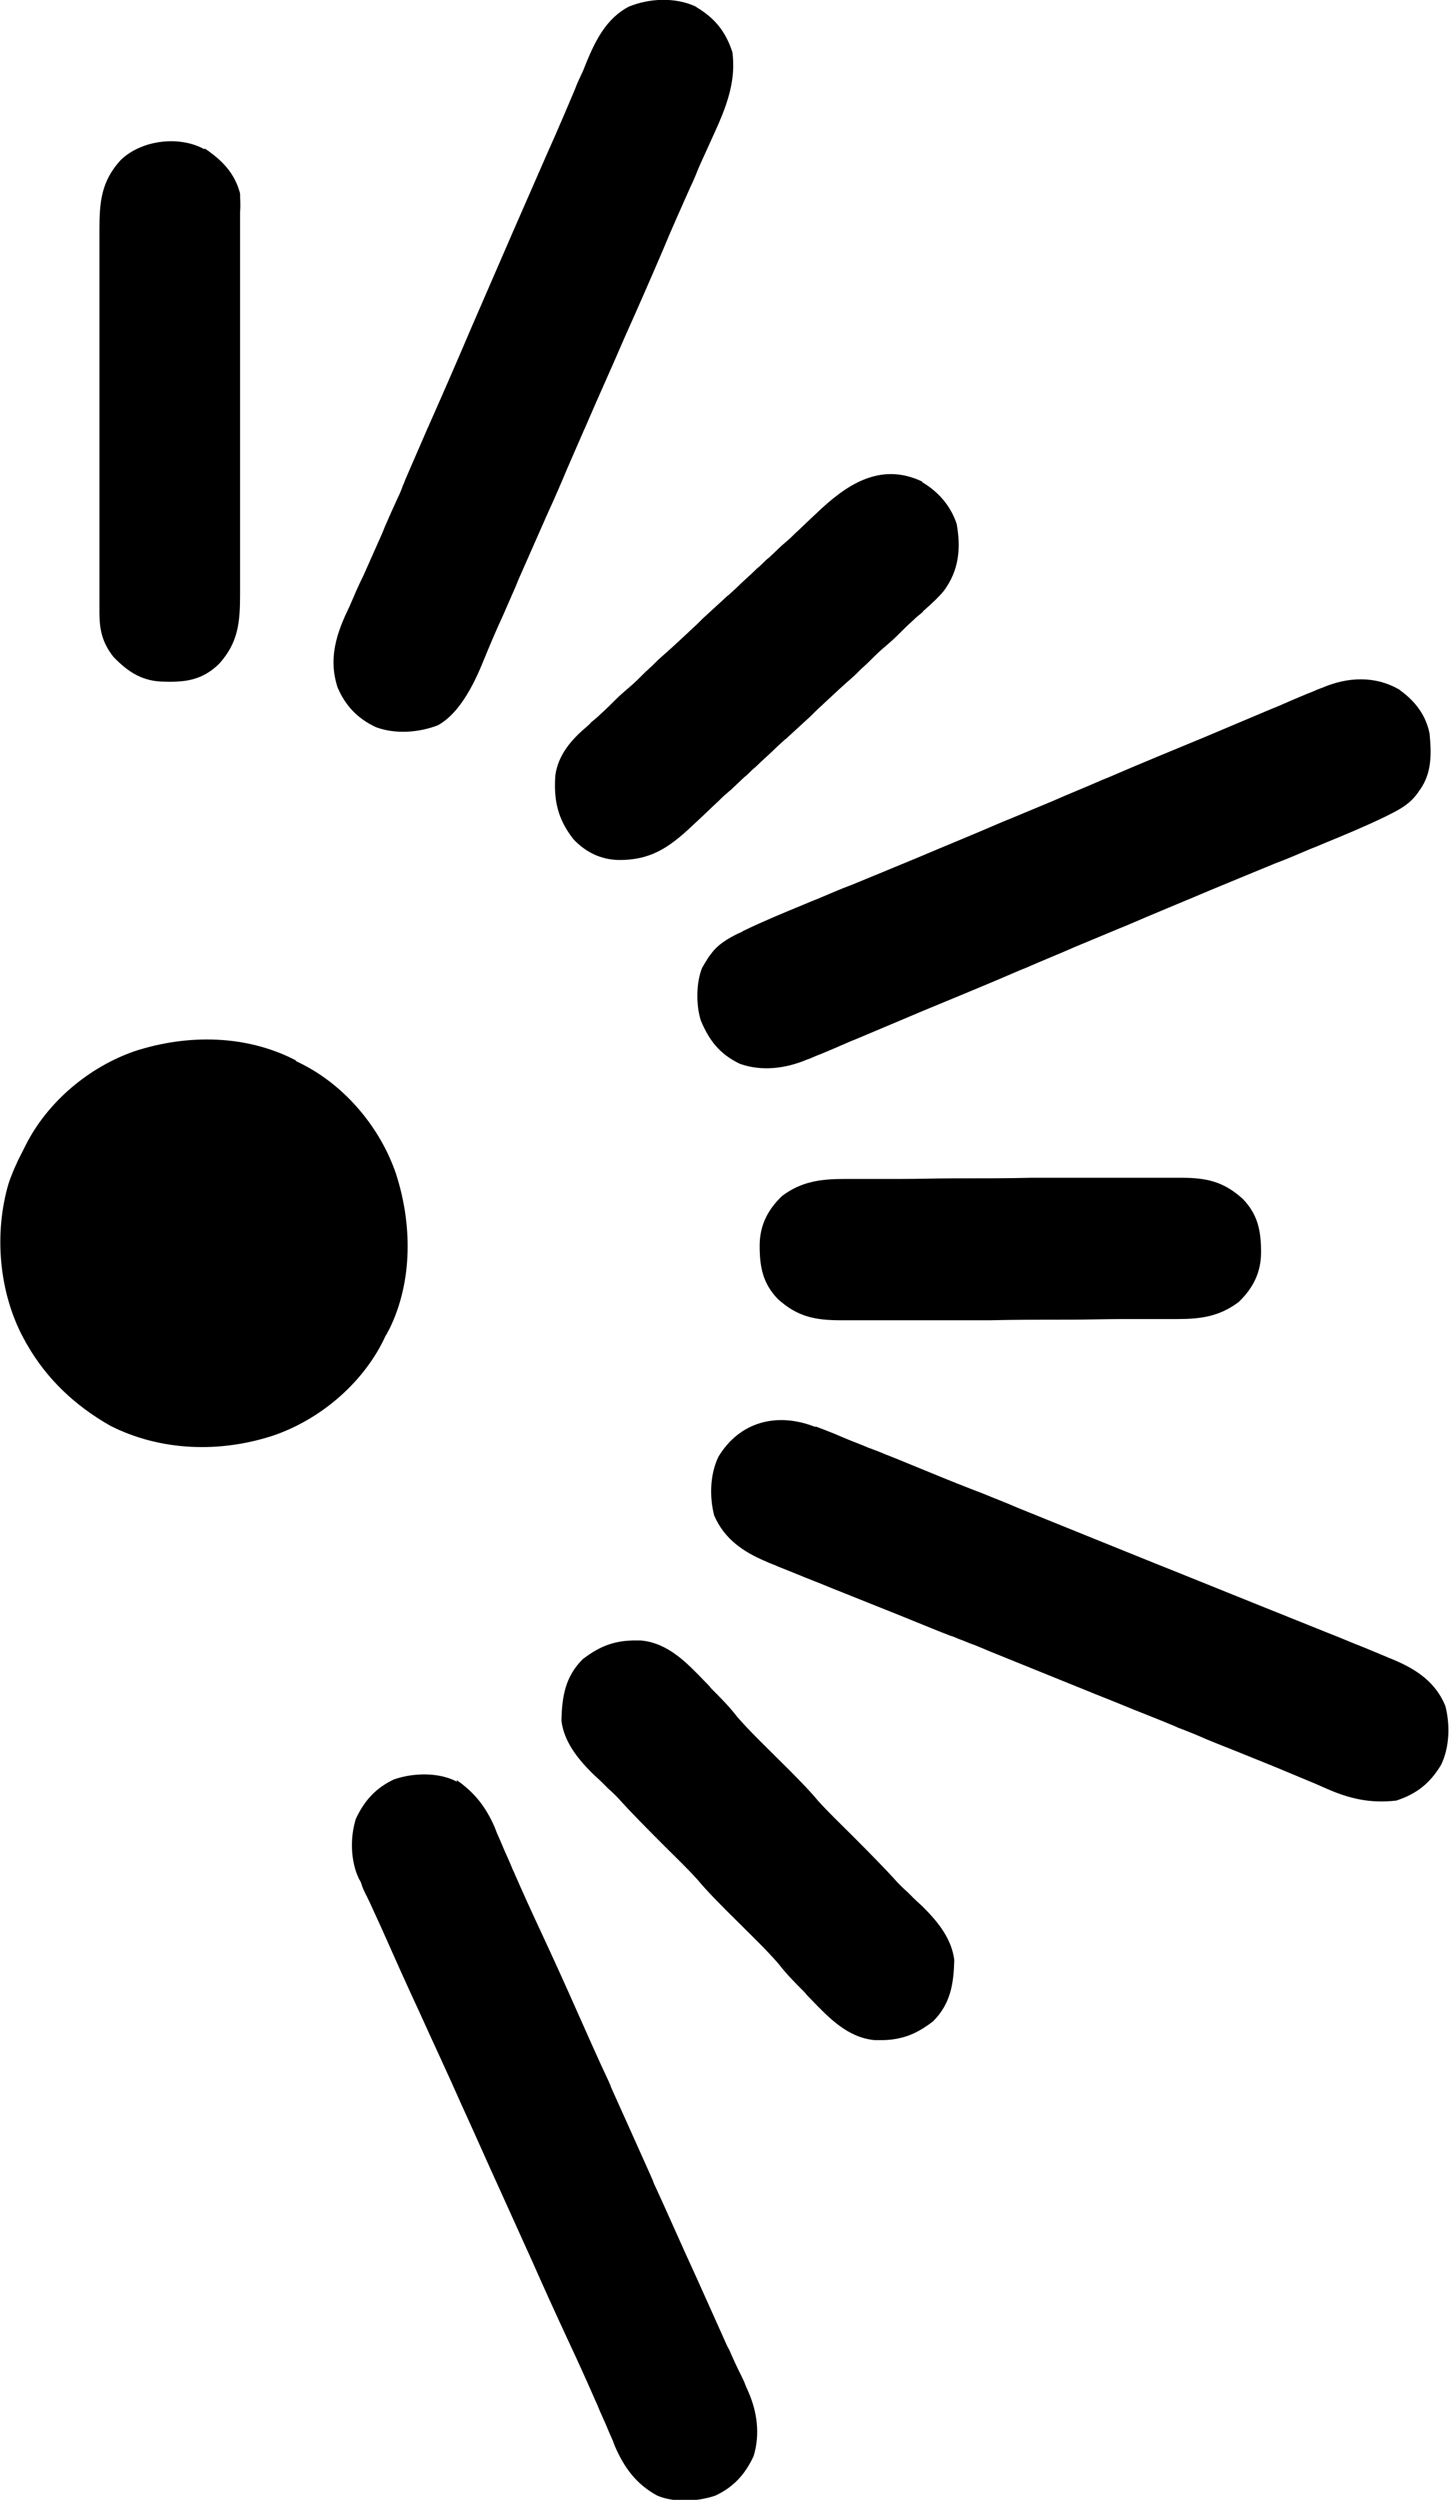
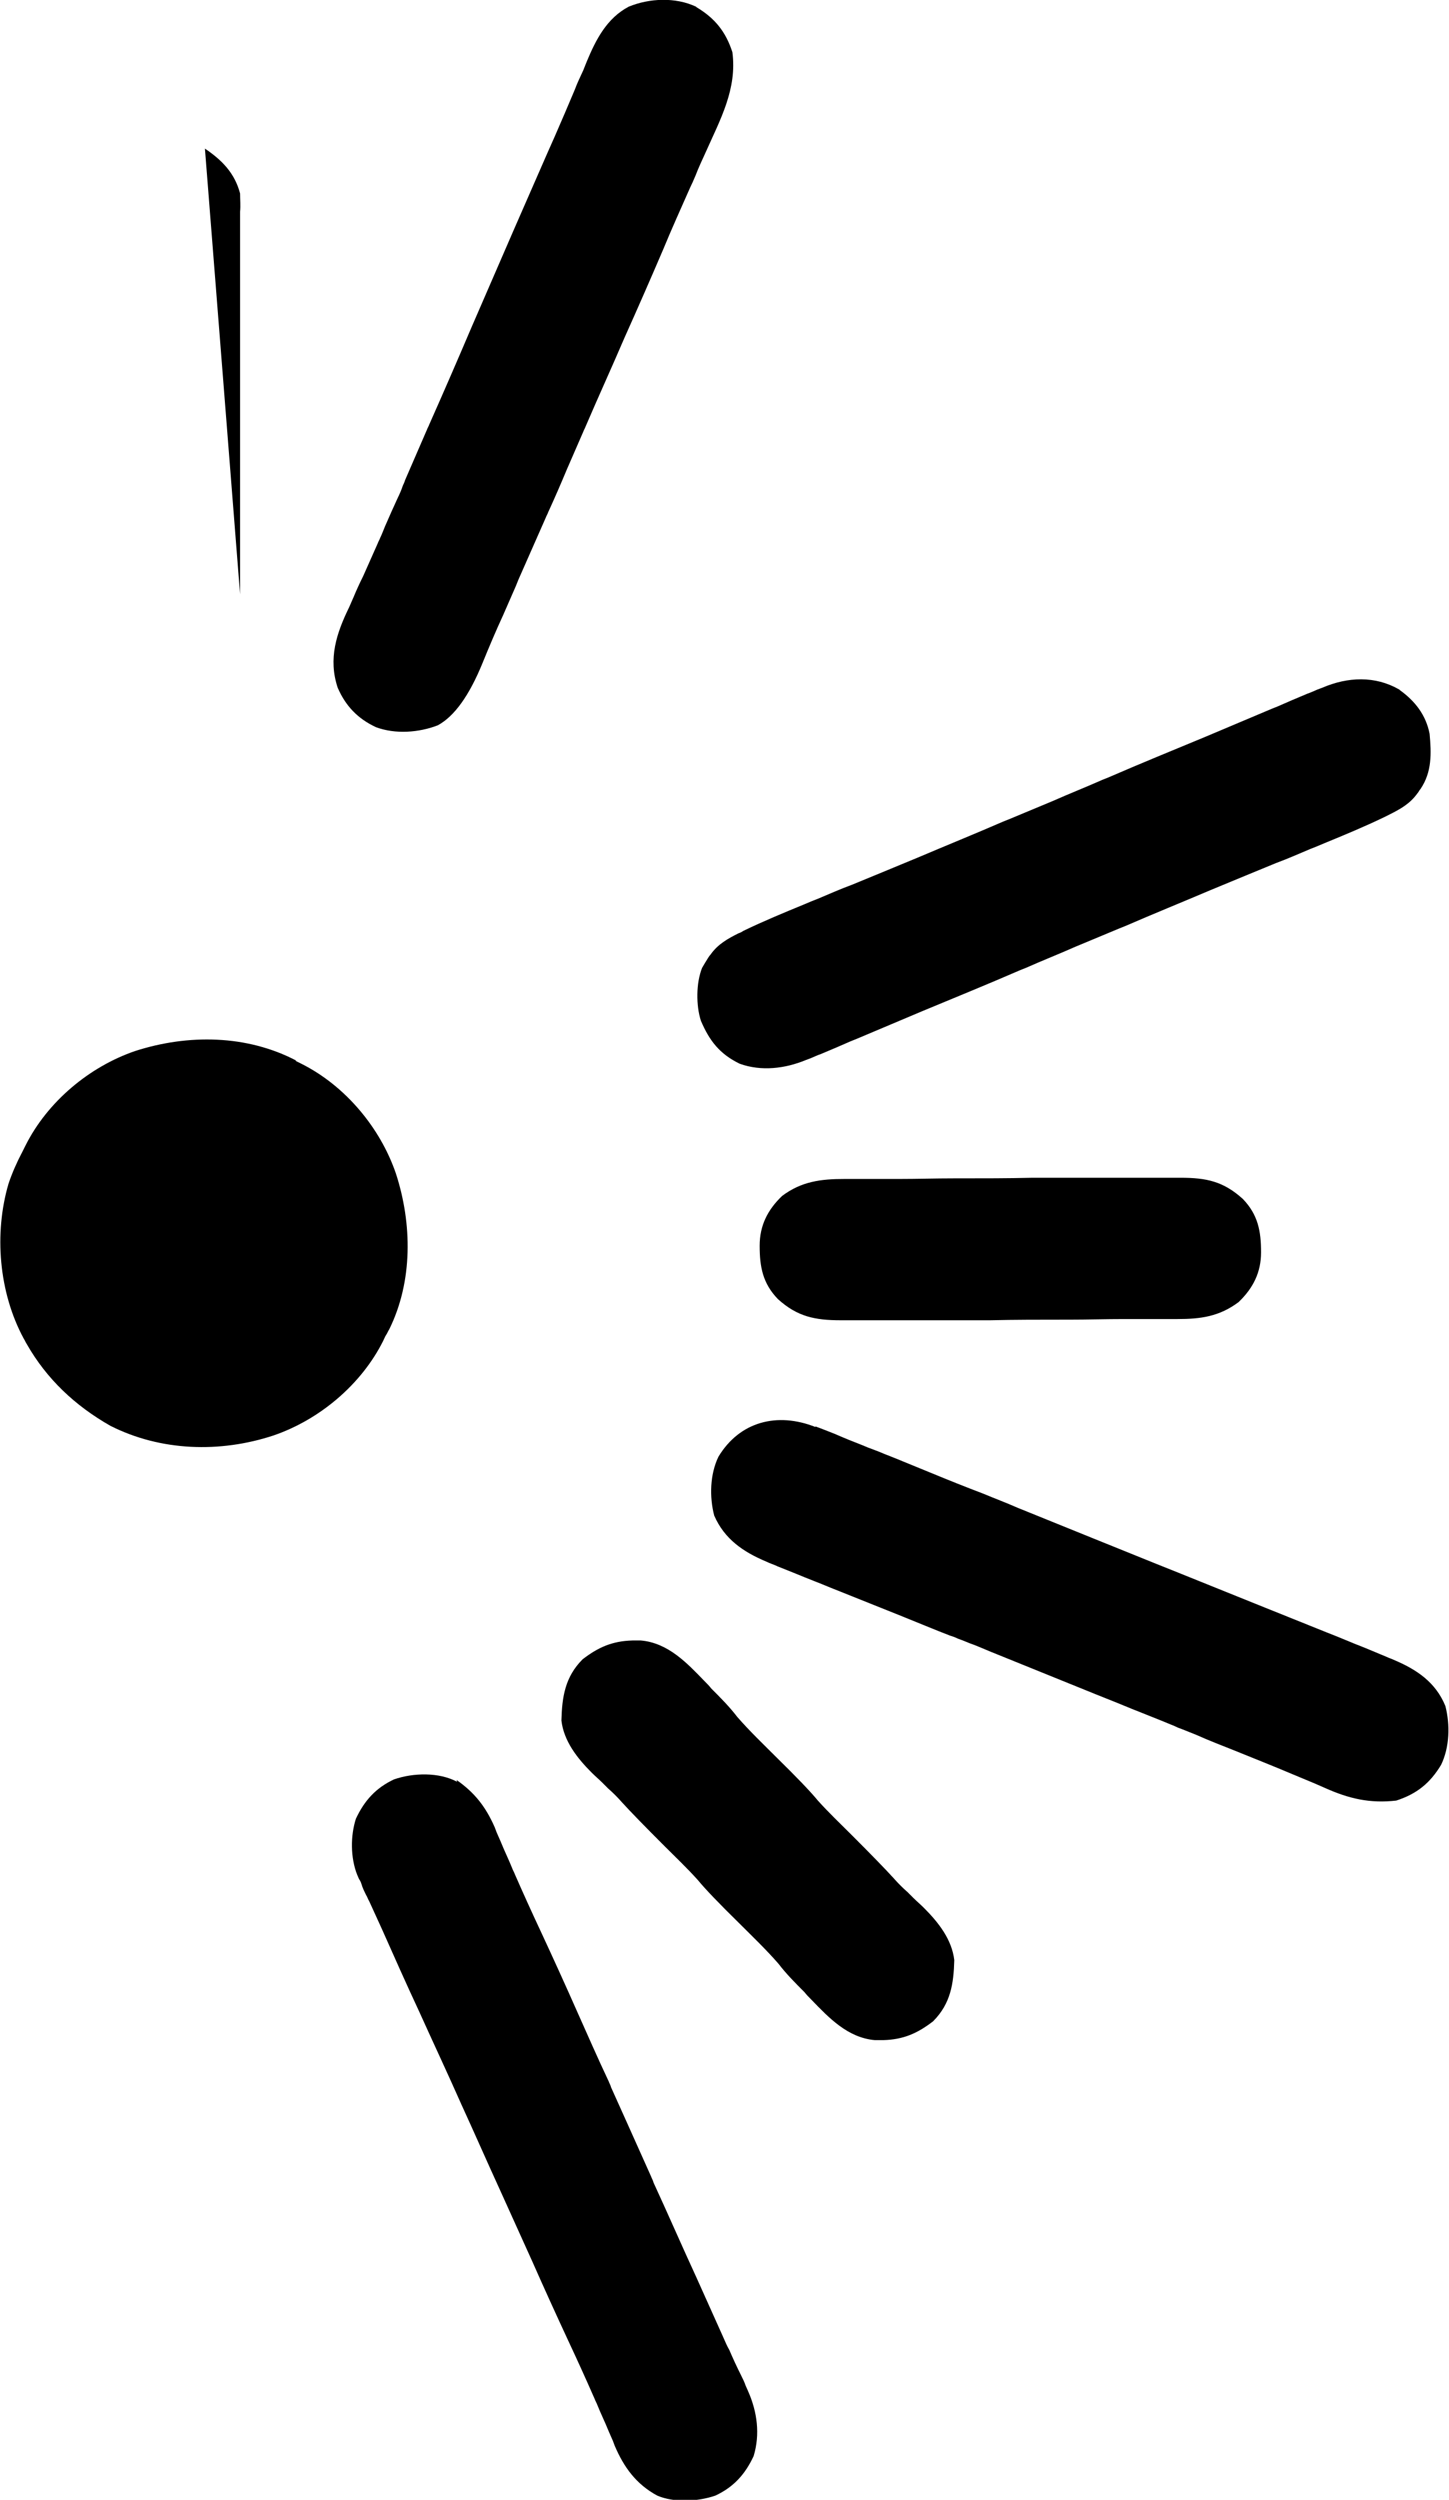
<svg xmlns="http://www.w3.org/2000/svg" viewBox="0 0 23.9 41.22">
  <path d="m4.87 17.49.1.05c.72.36 1.3 1.05 1.56 1.81.27.83.28 1.78-.11 2.57-.02.03-.03.06-.05.09s-.03.06-.05.1c-.36.72-1.05 1.3-1.81 1.56-.88.29-1.86.26-2.69-.16-.58-.33-1.05-.77-1.38-1.35-.02-.03-.03-.06-.05-.09-.41-.76-.49-1.73-.25-2.55.06-.18.14-.36.23-.53t.05-.1c.36-.72 1.05-1.3 1.81-1.56.87-.28 1.84-.27 2.66.16z" />
  <path d="m11.49.12c.3.18.48.4.59.74.08.61-.2 1.11-.44 1.65-.06.13-.12.26-.17.39-.03.07-.06.14-.09.2-.15.34-.3.67-.44 1.01-.21.49-.42.97-.64 1.46-.21.49-.43.97-.64 1.46-.01.03-.03.06-.04.09-.09.21-.18.41-.27.62-.1.24-.2.47-.31.71-.01.03-.03.06-.04.09-.15.34-.3.68-.45 1.02-.01.03-.03.07-.04.1-.07.16-.14.32-.21.48-.12.26-.23.52-.34.79q-.33.81-.74 1.03c-.31.12-.7.15-1.02.03-.3-.14-.5-.35-.63-.65-.16-.48-.02-.9.19-1.33.02-.05.05-.11.07-.16.05-.12.1-.23.16-.35.08-.18.16-.36.24-.54.01-.03.03-.06.04-.09.03-.06.05-.12.08-.19.07-.16.14-.32.21-.47.03-.06.06-.13.08-.19.01-.03.03-.06.04-.1.12-.28.24-.55.36-.83.01-.03.03-.06.04-.09.24-.54.47-1.07.7-1.61.23-.53.46-1.06.69-1.59.19-.43.37-.85.56-1.28.04-.09.08-.18.12-.27.11-.25.22-.51.33-.77.04-.11.09-.21.14-.32.02-.05.04-.1.06-.15.15-.36.33-.71.69-.9.34-.14.77-.16 1.11 0z" />
  <path d="m7.53 29.35c.3.21.48.44.63.78.01.03.02.05.03.08.02.05.05.11.07.16.06.15.13.29.19.44.01.03.03.06.04.09.14.32.29.65.44.97.2.43.4.87.59 1.3.17.38.34.77.52 1.15.01.03.03.06.04.1l.27.6c.13.29.26.58.39.87.01.03.03.06.04.1.24.52.47 1.05.71 1.57.15.33.29.65.44.98.03.07.06.14.1.21.06.14.12.27.19.41.03.06.06.12.08.18t.04.09c.15.34.2.71.09 1.07-.14.3-.33.51-.63.65-.29.1-.68.12-.96 0-.35-.19-.55-.47-.7-.82-.01-.03-.02-.05-.03-.08-.02-.05-.05-.11-.07-.16-.06-.15-.13-.29-.19-.44-.01-.03-.03-.06-.04-.09-.14-.32-.29-.65-.44-.97-.2-.43-.4-.87-.59-1.3-.17-.38-.35-.77-.52-1.15-.22-.48-.43-.96-.65-1.44-.23-.52-.47-1.03-.7-1.54-.21-.45-.41-.9-.61-1.35-.07-.15-.14-.31-.21-.46-.02-.03-.03-.07-.05-.1-.03-.06-.06-.12-.08-.19-.01-.03-.02-.05-.04-.08-.01-.02-.02-.05-.03-.07-.11-.28-.11-.64-.02-.92.14-.3.33-.51.63-.65.32-.11.74-.12 1.04.04z" />
  <path d="m13.45 23.52s.05.02.08.03c.08.03.15.06.23.09.05.02.09.04.14.06.14.06.28.11.42.17.05.02.11.04.16.06.14.06.28.11.42.17.15.06.29.12.44.18.29.12.59.24.88.35.19.08.38.15.56.23.42.17.84.34 1.26.51.35.14.69.28 1.04.42.12.05.23.09.35.14.45.18.89.36 1.34.54.37.15.75.3 1.12.45.21.08.41.17.62.25.12.05.24.1.36.15.04.02.08.03.12.05.38.16.69.37.85.76.08.31.07.68-.07.97-.18.3-.4.48-.74.59-.43.05-.78-.03-1.18-.21-.05-.02-.11-.05-.16-.07-.12-.05-.24-.1-.36-.15-.33-.14-.66-.27-.98-.4-.2-.08-.41-.16-.61-.25-.08-.03-.17-.07-.25-.1q-.06-.02-.12-.05c-.31-.13-.63-.25-.94-.38-.12-.05-.23-.09-.35-.14-.54-.22-1.09-.44-1.63-.66-.13-.05-.26-.11-.39-.16-.09-.03-.17-.07-.26-.1q-.06-.03-.13-.05c-.26-.1-.52-.21-.77-.31-.4-.16-.8-.32-1.2-.48-.19-.08-.38-.15-.57-.23-.1-.04-.2-.08-.3-.12-.06-.03-.13-.05-.19-.08-.38-.16-.69-.37-.86-.76-.08-.31-.07-.68.07-.97.35-.58.97-.74 1.6-.49z" />
  <path d="m23.09 11.38c.25.18.43.41.49.72.03.32.04.63-.15.91-.02.02-.03.05-.05.07-.12.17-.28.26-.46.35t-.08.04c-.33.16-.67.3-1.01.44-.07.03-.14.06-.22.09-.19.08-.37.16-.56.23-.17.07-.34.14-.51.21-.19.08-.39.16-.58.24-.47.2-.94.39-1.4.59-.03.01-.07.03-.1.04-.24.1-.48.2-.72.3-.27.12-.55.23-.82.35q-.05.02-.1.04c-.53.23-1.07.45-1.6.67-.36.15-.73.31-1.09.46-.03.01-.07.03-.1.04-.16.07-.32.14-.49.21-.06.02-.12.05-.17.07-.03.01-.05.02-.08.03-.34.14-.73.19-1.09.06-.33-.16-.5-.38-.64-.71-.08-.25-.08-.62.02-.87q.04-.07.09-.15s.03-.05.05-.07c.12-.17.28-.26.46-.35.03-.01.05-.02.08-.04.33-.16.67-.3 1.01-.44.07-.03.14-.06.22-.09.19-.08.37-.16.56-.23l.51-.21c.19-.08.39-.16.58-.24.47-.2.94-.39 1.4-.59.03-.01.07-.03.1-.04.24-.1.48-.2.72-.3.27-.12.55-.23.82-.35.03-.01.07-.03.1-.04.53-.23 1.07-.45 1.6-.67.36-.15.73-.31 1.09-.46.03-.01.07-.03.1-.04.16-.07.32-.14.49-.21.06-.02.12-.05.17-.07.03-.01.05-.02.08-.03.42-.18.87-.2 1.27.03z" />
-   <path d="m3.38 2.45c.28.19.49.4.58.74 0 .1.01.2 0 .3v.09.29.21.57.36 1.25 1.17 1 .6.56.21c0 .46-.03.8-.35 1.15-.27.26-.54.3-.89.29-.36 0-.6-.15-.85-.41-.18-.23-.23-.44-.23-.73 0-.03 0-.06 0-.09 0-.1 0-.2 0-.29 0-.07 0-.14 0-.21 0-.19 0-.38 0-.57 0-.12 0-.24 0-.36 0-.42 0-.83 0-1.25 0-.39 0-.78 0-1.17 0-.33 0-.67 0-1 0-.2 0-.4 0-.6 0-.19 0-.38 0-.56 0-.07 0-.14 0-.21 0-.46.03-.8.35-1.15.34-.33.96-.41 1.38-.18z" />
+   <path d="m3.38 2.45c.28.19.49.4.58.74 0 .1.01.2 0 .3v.09.29.21.57.36 1.25 1.17 1 .6.56.21z" />
  <path d="m10.43 27.05s.09 0 .14 0c.45.04.76.37 1.05.67.04.04.08.08.11.12.15.15.3.3.43.47.2.23.42.44.64.66q.51.5.69.72c.18.2.37.38.56.57q.49.49.69.71c.07.08.15.16.23.23.03.03.06.06.09.09.06.06.12.11.18.17.24.24.46.52.5.86-.01.39-.06.72-.35 1.01-.26.2-.49.3-.82.31-.05 0-.09 0-.14 0-.45-.04-.76-.37-1.05-.67-.04-.04-.08-.08-.11-.12-.15-.15-.3-.3-.43-.47-.2-.23-.42-.44-.64-.66q-.51-.5-.69-.72c-.18-.2-.37-.38-.56-.57q-.49-.49-.69-.71c-.07-.08-.15-.16-.23-.23-.03-.03-.06-.06-.09-.09-.06-.06-.12-.11-.18-.17-.24-.24-.46-.52-.5-.86.01-.39.06-.72.35-1.01.26-.2.49-.3.82-.31z" />
-   <path d="m15.21 7.95c.27.16.47.39.57.69.07.4.04.76-.21 1.1-.09.11-.19.2-.29.29-.02.02-.05.04-.07.07-.05.04-.1.08-.15.13-.09.08-.18.17-.26.25-.09.09-.19.17-.28.25s-.17.17-.26.25c-.07.06-.13.13-.2.19-.15.13-.3.27-.45.41-.05.05-.11.1-.16.15-.03.03-.05.05-.08.08-.12.11-.24.22-.36.33-.02.02-.04.04-.07.06-.04.04-.09.08-.13.12-.11.11-.23.21-.34.32-.05.04-.09.08-.14.13-.02.02-.05.04-.07.06l-.2.19s-.05.04-.07.06c-.05.04-.09.08-.14.13-.12.11-.23.22-.35.33-.41.39-.72.65-1.31.64-.29-.01-.53-.13-.73-.34-.26-.33-.33-.64-.3-1.06.05-.34.27-.59.52-.8.02-.02.05-.04.07-.07.05-.04.1-.08.15-.13.09-.08.18-.17.26-.25.09-.09.19-.17.28-.25s.17-.17.26-.25c.07-.06.13-.13.2-.19.15-.13.3-.27.45-.41.05-.05.11-.1.16-.15l.08-.08.36-.33c.02-.02.04-.04.07-.06.04-.04.09-.08.13-.12.11-.11.23-.21.34-.32.05-.04.09-.08.14-.13.02-.02.05-.04.07-.06l.2-.19s.05-.04.07-.06c.05-.04.09-.08.14-.13.12-.11.23-.22.35-.33.49-.47 1.05-.86 1.75-.53z" />
  <path d="m17.34 19.42h1.16.37.44.16c.43 0 .71.06 1.03.35.25.26.3.53.3.88 0 .33-.13.59-.37.82-.32.24-.63.28-1.01.28q-.07 0-.14 0c-.13 0-.25 0-.38 0-.12 0-.24 0-.36 0-.3 0-.6.01-.9.01-.03 0-.05 0-.08 0-.41 0-.82 0-1.23.01-.1 0-.19 0-.29 0-.39 0-.78 0-1.18 0-.13 0-.25 0-.38 0-.15 0-.3 0-.45 0-.05 0-.11 0-.16 0-.43 0-.72-.06-1.04-.35-.25-.26-.3-.53-.3-.88 0-.33.13-.59.37-.82.32-.24.64-.28 1.03-.28h.15.31.44c.3 0 .6-.01.9-.01h.08c.41 0 .81 0 1.22-.01h.29z" />
</svg>